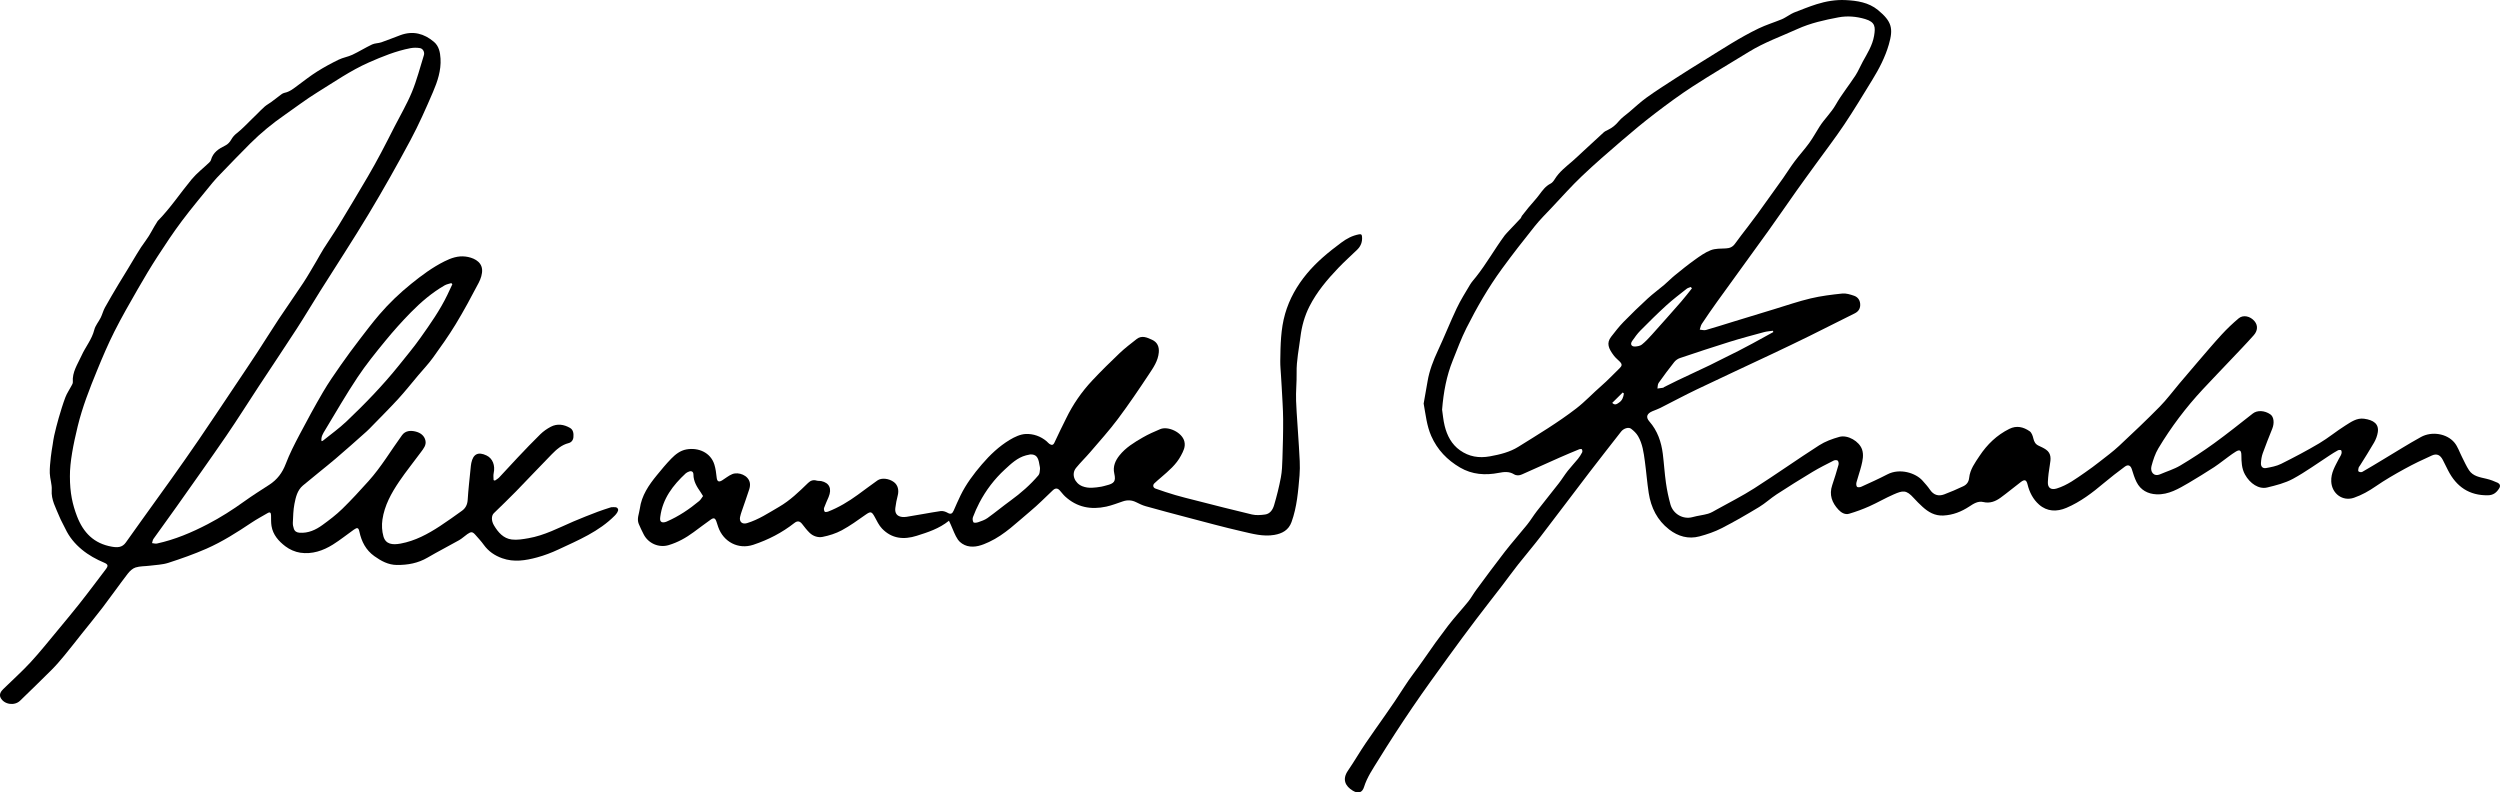
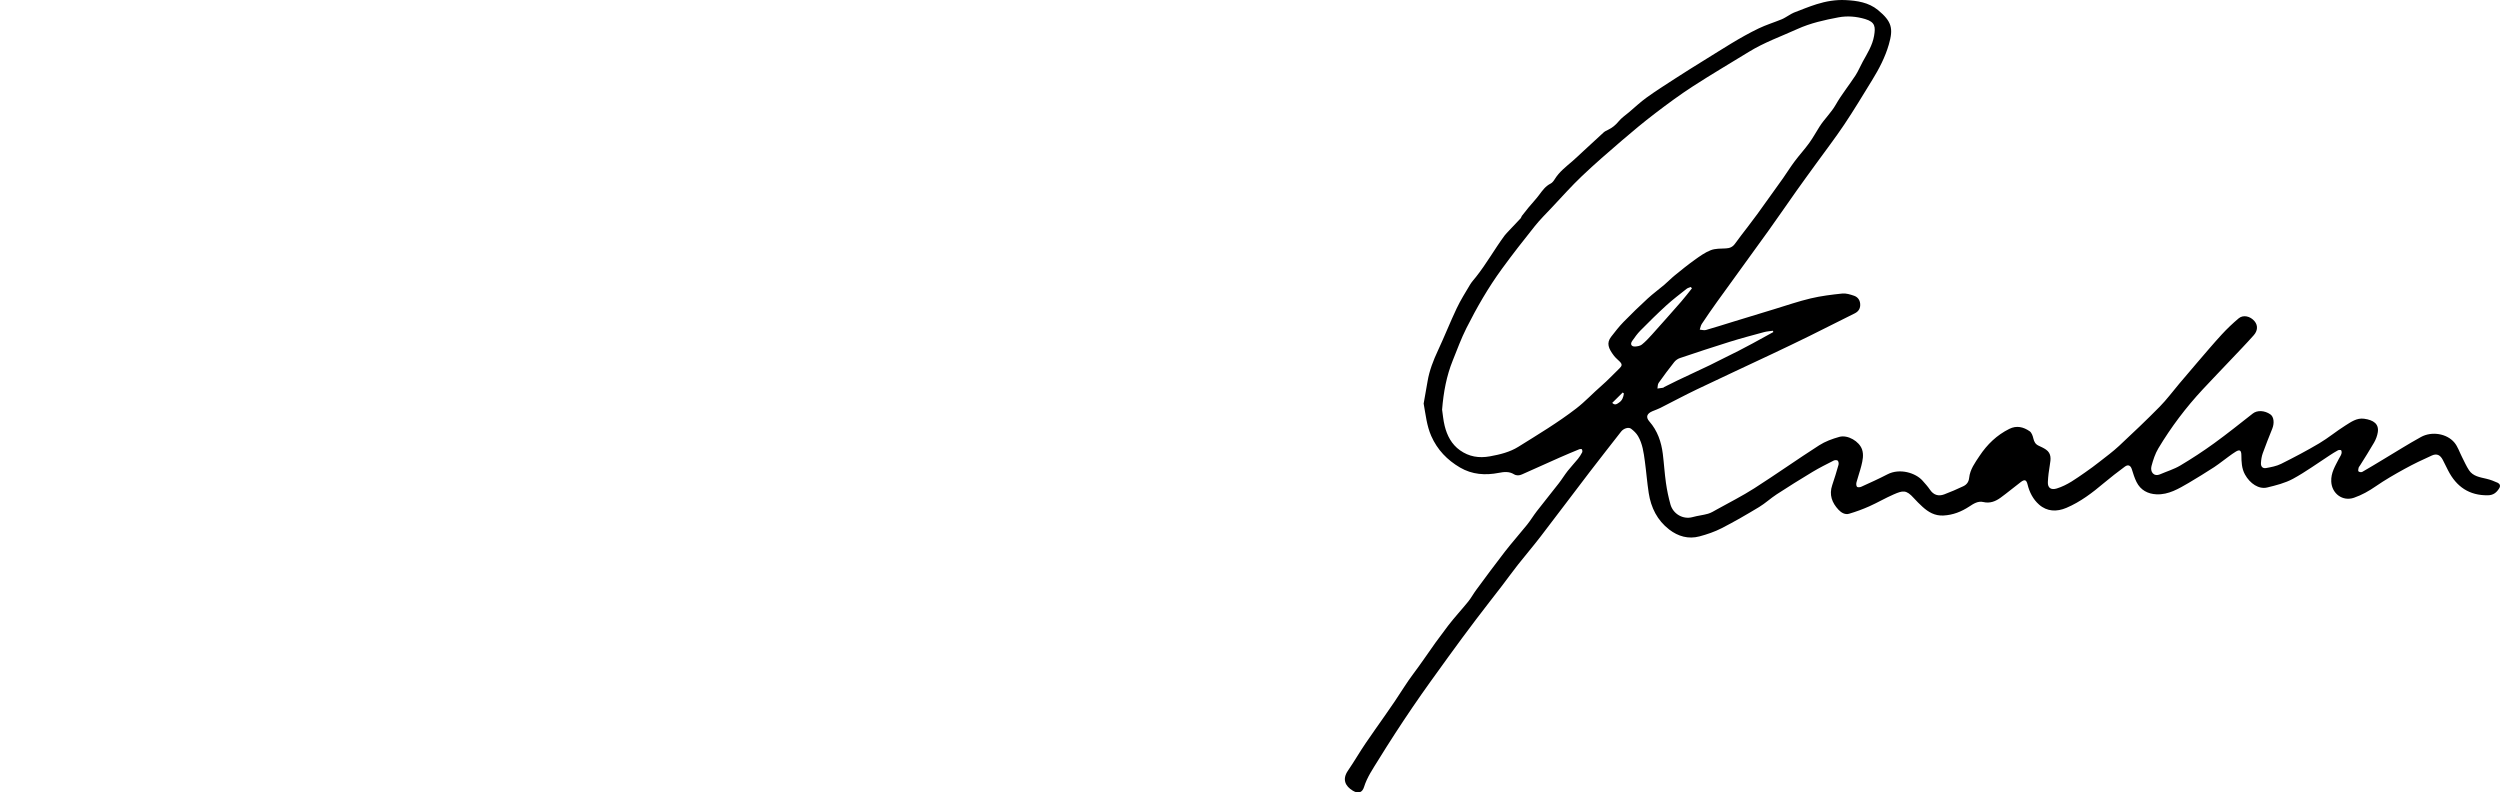
<svg xmlns="http://www.w3.org/2000/svg" version="1.1" id="_x31_48-02-190917__UNTERSCHRIFT_AK_x2B__x2B__x2B___x5F__SW_xA0_Bild_1_" x="0px" y="0px" viewBox="0 0 3331.91 1056.19" style="enable-background:new 0 0 3331.91 1056.19;" xml:space="preserve">
  <g>
    <path d="M1897.4,537.87c1.66-9.43,3.5-19.55,5.21-29.69c2.43-14.44,7.68-27.84,13.85-41.06c8.66-18.53,16.17-37.6,24.92-56.09   c5.16-10.89,11.63-21.17,17.8-31.55c2.24-3.76,5.31-7.04,8.05-10.5c13.89-17.51,24.78-37.09,38.02-55.04   c0.88-1.19,1.88-2.3,2.89-3.37c6.15-6.51,12.35-12.97,18.44-19.52c0.83-0.89,1-2.37,1.75-3.36c2.93-3.82,5.91-7.62,9-11.32   c4.57-5.48,9.52-10.67,13.8-16.38c4.42-5.9,8.52-11.84,15.45-15.3c2.33-1.16,4.2-3.75,5.64-6.08c6.02-9.74,15-16.49,23.44-23.81   c5.12-4.44,10.01-9.16,14.99-13.77c8.87-8.2,17.68-16.45,26.64-24.55c1.66-1.5,3.83-2.48,5.88-3.47   c5.55-2.66,10.05-6.31,14.04-11.19c3.9-4.77,9.27-8.34,14.04-12.38c7.71-6.53,15.09-13.52,23.27-19.4   c12.17-8.76,24.84-16.84,37.44-24.98c13.15-8.49,26.4-16.83,39.73-25.03c23.73-14.59,46.99-30.03,72.14-42.13   c9.93-4.77,20.58-8.02,30.81-12.21c3.41-1.4,6.5-3.59,9.74-5.4c2.1-1.18,4.12-2.59,6.35-3.45c10.13-3.89,20.18-8.04,30.51-11.28   c12.4-3.89,25.28-6.08,38.27-5.46c15.44,0.74,30.97,3.06,43.33,13.23c18.69,15.37,20.64,24.73,14.52,45.99   c-4.86,16.88-12.97,32.39-22.14,47.29c-12.21,19.86-24.21,39.88-37.17,59.24c-11.99,17.9-25.13,35.03-37.77,52.5   c-8.71,12.04-17.51,24.02-26.1,36.15c-12.55,17.71-24.78,35.65-37.44,53.28c-22.68,31.58-45.62,62.97-68.35,94.51   c-6.96,9.66-13.7,19.5-20.3,29.41c-1.45,2.18-1.84,5.05-2.72,7.6c2.75,0.21,5.73,1.21,8.22,0.5c12.05-3.4,23.96-7.27,35.94-10.94   c18.5-5.67,37.01-11.34,55.53-16.95c16.02-4.86,31.9-10.38,48.16-14.23c13.78-3.26,27.98-5.02,42.09-6.48   c5.1-0.52,10.68,1.24,15.71,2.95c4.65,1.58,7.69,5.39,8.15,10.63c0.51,5.87-1.86,10.15-7.18,12.81   c-20.19,10.08-40.31,20.3-60.55,30.27c-16.54,8.14-33.18,16.1-49.85,23.97c-33.35,15.75-66.83,31.21-100.1,47.13   c-16.41,7.85-32.44,16.5-48.69,24.69c-3.33,1.68-6.91,2.88-10.36,4.32c-7.4,3.1-9.51,7.71-4.18,13.77   c10.77,12.26,15.89,27.2,17.88,43.18c1.61,12.86,2.35,25.84,4.18,38.66c1.37,9.65,3.37,19.27,5.98,28.65   c3.53,12.7,16.77,20.5,29.61,16.9c6.73-1.89,13.81-2.53,20.52-4.46c4.14-1.2,7.97-3.63,11.8-5.76   c16.66-9.27,33.76-17.86,49.79-28.12c29.13-18.65,57.39-38.64,86.49-57.32c8.06-5.17,17.55-8.63,26.85-11.23   c11.21-3.14,26.69,5.94,30.33,16.83c2.41,7.19,0.79,14.56-0.97,21.65c-1.84,7.41-4.49,14.61-6.46,21.99   c-0.51,1.9-0.43,4.69,0.65,6.03c0.77,0.95,3.98,0.75,5.62,0c11.71-5.34,23.48-10.6,34.89-16.55c16.51-8.62,37.85-1.92,46.94,8.47   c3.35,3.83,6.86,7.59,9.68,11.79c4.85,7.23,11.31,9.34,19.13,6.41c8.65-3.24,17.16-6.92,25.51-10.89c4.41-2.1,7.16-5.61,7.73-11.13   c1.17-11.24,7.81-20.17,13.85-29.26c10.19-15.34,23-27.72,39.66-36c9.86-4.9,18.91-2.52,27.13,3.15c2.67,1.84,4.15,6.24,4.96,9.74   c1.01,4.35,2.76,7.52,6.84,9.44c3.39,1.6,6.89,3.13,9.94,5.26c7.49,5.24,6.47,12.72,5.16,20.44c-1.29,7.58-2.31,15.26-2.64,22.93   c-0.34,7.81,4.35,10.79,11.88,8.47c14.16-4.36,25.8-13.17,37.75-21.39c6.6-4.53,13.02-9.34,19.33-14.27   c8.77-6.87,17.8-13.52,25.94-21.1c18.34-17.09,36.54-34.36,54.13-52.21c9.43-9.56,17.47-20.49,26.16-30.78   c7.75-9.17,15.5-18.34,23.34-27.43c10.97-12.72,21.77-25.59,33.13-37.95c7.06-7.68,14.68-14.92,22.67-21.63   c6.01-5.05,15.44-3,21.16,3.88c4.65,5.59,4.25,12.62-1.09,18.64c-9.88,11.15-20.29,21.84-30.53,32.68   c-12.41,13.14-24.98,26.12-37.3,39.35c-22.52,24.17-42.35,50.44-59.32,78.75c-4.27,7.13-6.95,15.45-9.12,23.56   c-2.06,7.7,2.97,14.69,11.59,10.95c8.93-3.87,18.46-6.69,26.75-11.62c15.4-9.17,30.46-19.03,44.99-29.54   c17.62-12.75,34.59-26.4,51.73-39.81c5.79-4.53,15.52-4.26,23.37,1.18c4.61,3.19,5.58,11.48,2.52,19.09   c-4.37,10.88-8.75,21.76-12.7,32.79c-1.46,4.08-2.14,8.58-2.39,12.93c-0.28,4.77,2.32,7.54,6.85,6.72   c6.83-1.23,13.95-2.56,20.07-5.61c17.21-8.59,34.27-17.57,50.81-27.38c12.04-7.14,22.89-16.26,34.78-23.7   c7.51-4.7,15.21-10.37,24.9-9.05c12.75,1.73,20.06,7.02,18.31,18.08c-0.74,4.71-2.56,9.51-4.94,13.67   c-5.91,10.33-12.41,20.32-18.68,30.44c-0.69,1.11-1.7,2.14-1.99,3.35c-0.37,1.56-0.83,4.08-0.05,4.71   c1.14,0.92,3.77,1.29,5.02,0.58c9.47-5.39,18.76-11.12,28.12-16.72c16.66-9.97,33.07-20.38,50.06-29.74   c14.4-7.93,34.42-4.66,44.5,7.32c4.58,5.44,6.84,12.82,10.19,19.3c3.06,5.93,5.7,12.14,9.36,17.67c5.37,8.1,14.49,9.3,23.14,11.36   c5.17,1.23,10.26,3.1,15.08,5.35c2.78,1.3,4.11,4.04,2.01,7.37c-3.51,5.58-7.7,9.18-15,9.3c-24.98,0.4-42.02-11.43-53.1-33.07   c-2.39-4.66-4.64-9.4-7.05-14.05c-3.39-6.54-7.92-8.88-14.57-5.92c-12.34,5.5-24.55,11.37-36.38,17.88   c-13.13,7.22-26.19,14.73-38.51,23.24c-9.12,6.3-18.52,11.59-28.91,15.19c-15.17,5.25-29.53-5.48-30.32-21.49   c-0.58-11.73,5.23-20.7,10.09-30.28c1.11-2.18,2.6-4.21,3.38-6.5c0.51-1.49,0.54-3.61-0.19-4.88c-0.39-0.68-3.15-0.7-4.34-0.07   c-3.89,2.06-7.58,4.49-11.28,6.88c-16.15,10.45-31.76,21.91-48.61,31.07c-10.53,5.72-22.73,8.78-34.53,11.62   c-10.95,2.64-22.81-5.18-29.5-17.3c-4.48-8.1-4.71-16.92-4.81-25.79c-0.07-6.4-2.17-7.97-7.56-4.64   c-6.09,3.76-11.69,8.31-17.5,12.52c-3.7,2.68-7.27,5.57-11.12,8.01c-11.29,7.15-22.53,14.41-34.1,21.1   c-13.3,7.69-26.72,15.9-42.84,15.19c-11.54-0.51-21.23-5.6-26.61-16.41c-2.66-5.34-4.45-11.15-6.22-16.87   c-1.62-5.22-4.92-6.92-9.4-3.59c-9.45,7.04-18.84,14.21-27.84,21.8c-15.42,13.01-31.4,25.22-50.07,33.13   c-12.68,5.37-25.58,5.13-36.4-4.41c-7.97-7.03-12.77-16.43-15.31-26.85c-1.48-6.08-3.8-7.08-8.84-3.28   c-9.15,6.89-17.91,14.31-27.18,21.02c-6.72,4.87-14.09,7.82-22.93,5.73c-7.1-1.68-12.96,2.18-18.65,5.93   c-10.54,6.93-21.84,11.43-34.7,12.04c-11.27,0.54-19.88-4.52-27.7-11.64c-4.06-3.7-7.98-7.59-11.66-11.67   c-10.07-11.19-14.53-10.13-26.8-4.8c-11.04,4.79-21.49,10.97-32.49,15.87c-8.72,3.88-17.76,7.2-26.91,9.89   c-5.42,1.59-10.49-1.5-14.1-5.36c-8.67-9.27-12.74-19.93-8.36-32.77c3.05-8.92,5.79-17.95,8.36-27.02   c0.48-1.71,0.13-4.43-0.98-5.58c-0.91-0.95-3.86-0.93-5.32-0.19c-9.58,4.87-19.22,9.68-28.43,15.21   c-16.07,9.66-31.98,19.62-47.69,29.84c-8.07,5.25-15.2,11.98-23.42,16.94c-16.33,9.86-32.86,19.46-49.83,28.16   c-9.32,4.78-19.51,8.24-29.66,10.95c-14.71,3.93-28.42-0.01-40.27-9.13c-15.94-12.27-24.35-29.22-27.35-48.78   c-2.16-14.08-3.23-28.33-5.16-42.45c-1.56-11.46-3.08-23.08-9.04-33.27c-2.23-3.81-5.71-7.14-9.27-9.84   c-3.54-2.67-10.1-0.34-13.31,3.79c-13.96,17.96-28.08,35.81-41.9,53.87c-21.96,28.7-43.61,57.64-65.63,86.29   c-9.79,12.74-20.27,24.95-30.22,37.57c-7.08,8.98-13.72,18.3-20.69,27.38c-11.56,15.07-23.35,29.96-34.79,45.11   c-12.51,16.56-24.9,33.22-37.05,50.04c-16.16,22.37-32.42,44.68-47.93,67.49c-15.68,23.06-30.89,46.47-45.52,70.21   c-7.05,11.44-14.79,22.57-18.92,35.78c-2.11,6.76-7.02,9.62-14.9,4.88c-10.2-6.14-14.41-15.24-6.52-26.71   c8.22-11.95,15.44-24.6,23.61-36.59c16.98-24.94,35.07-49.18,51.17-74.67c8.07-12.77,17.56-24.35,26.03-36.74   c10.5-15.36,21.39-30.48,32.7-45.25c8.49-11.08,18.06-21.31,26.84-32.17c3.88-4.8,6.81-10.35,10.5-15.33   c12.64-17.08,25.19-34.23,38.22-51c9.57-12.31,19.98-23.96,29.75-36.12c4.6-5.72,8.38-12.09,12.87-17.89   c9.72-12.55,19.75-24.87,29.49-37.41c4.1-5.28,7.56-11.04,11.69-16.29c4.37-5.56,9.29-10.69,13.75-16.18   c2.14-2.64,3.97-5.59,5.54-8.61c0.55-1.06,0.26-2.93-0.35-4.04c-0.29-0.53-2.4-0.53-3.41-0.11c-8.73,3.58-17.44,7.21-26.07,11.03   c-16.85,7.46-33.63,15.08-50.47,22.56c-3.51,1.56-7.2,1.83-10.63-0.26c-6.39-3.91-13.14-3.22-19.98-1.87   c-18.1,3.55-35.7,2.39-51.87-7.09c-17.03-9.99-30.18-23.5-38.36-42.04C1901.51,567.38,1900.16,553.09,1897.4,537.87z    M1921.97,545.94c0.94,6.17,1.54,14.08,3.43,21.67c3.22,12.95,9.15,24.53,20.42,32.53c12.08,8.58,25.24,10.7,39.91,8.06   c13.33-2.4,26.56-5.67,37.78-12.67c26.15-16.32,52.63-32.17,77.16-51.06c12.09-9.32,22.32-20.48,33.77-30.39   c8.39-7.25,15.95-15.46,23.97-23.15c3.56-3.41,3.76-5.52,0.33-8.99c-2.58-2.61-5.52-4.93-7.72-7.82   c-7.3-9.63-10.38-16.77-3.67-25.39c5.24-6.74,10.5-13.55,16.45-19.65c10.43-10.7,21.2-21.1,32.2-31.22   c6.99-6.43,14.73-12.04,21.99-18.18c4.79-4.06,9.14-8.64,14.01-12.6c8.63-7.03,17.29-14.05,26.32-20.52   c6.85-4.91,13.89-10.03,21.63-13.06c6.18-2.41,13.52-2.1,20.38-2.43c5.17-0.25,8.97-1.95,12.04-6.28   c5.39-7.6,11.23-14.89,16.86-22.32c4.34-5.74,8.73-11.44,12.96-17.26c7.38-10.17,14.64-20.42,21.96-30.63   c4.08-5.7,8.24-11.35,12.25-17.1c5.22-7.5,10.07-15.27,15.55-22.58c6.19-8.26,13.21-15.89,19.26-24.24   c5.06-6.98,9.18-14.64,13.82-21.93c6.5-10.2,15.46-18.45,21.57-29.15c7.73-13.56,17.68-25.83,26.25-38.94   c3.79-5.8,6.38-12.37,9.76-18.46c6.08-10.99,12.94-21.78,15.07-34.31c1.99-11.71,1.81-18.43-11.9-22.49   c-11.53-3.42-23.6-4.5-35.53-2.25c-18.72,3.53-37.21,7.6-54.83,15.58c-21.64,9.81-44.11,17.79-64.48,30.32   c-25,15.38-50.34,30.23-74.97,46.19c-17.25,11.18-33.85,23.46-50.2,35.94c-15.12,11.54-29.77,23.73-44.2,36.13   c-18.01,15.47-36,31.01-53.2,47.36c-13.93,13.24-26.72,27.68-39.92,41.68c-7.83,8.3-15.98,16.37-23.09,25.26   c-14.92,18.66-29.64,37.49-43.71,56.79c-18.11,24.83-33.44,51.47-47.25,78.87c-7.02,13.93-12.39,28.7-18.23,43.2   C1927.9,500.91,1923.88,522.35,1921.97,545.94z M2363.41,442.56c-0.18-0.58-0.35-1.17-0.53-1.75c-3.95,0.59-8,0.79-11.83,1.82   c-15.36,4.16-30.74,8.24-45.93,12.97c-22.18,6.9-44.23,14.23-66.25,21.64c-2.81,0.95-5.69,2.98-7.53,5.31   c-7.2,9.08-14.15,18.37-20.83,27.85c-1.34,1.9-1.08,4.93-1.55,7.44c2.59-0.36,5.19-0.68,7.76-1.1c0.42-0.07,0.73-0.68,1.16-0.89   c5.96-2.98,11.89-6.01,17.9-8.87c14.38-6.83,28.81-13.57,43.2-20.37c2.78-1.31,5.48-2.77,8.23-4.14   c9.98-4.97,19.99-9.89,29.93-14.93c6.23-3.16,12.4-6.44,18.54-9.77C2344.95,452.74,2354.17,447.63,2363.41,442.56z M2254.94,384.32   c-0.49-0.61-0.98-1.21-1.48-1.82c-1.86,0.77-4.01,1.17-5.52,2.37c-9.12,7.23-18.45,14.26-27.04,22.09   c-11.9,10.85-23.35,22.21-34.68,33.65c-4.12,4.16-7.54,9.06-10.92,13.87c-2.91,4.14-1.12,7.59,3.88,7.34   c3.09-0.15,6.77-0.78,9.05-2.61c4.83-3.87,9.12-8.49,13.28-13.11c13.11-14.59,26.13-29.25,39.03-44.02   C2245.55,396.35,2250.16,390.25,2254.94,384.32z M2164.26,524.41c-0.52-0.44-1.03-0.88-1.55-1.31c-4.64,4.59-9.28,9.19-14,13.85   c3.81,3.91,6.66,1.15,8.96-0.32C2162.05,533.85,2163.64,529.26,2164.26,524.41z" />
-     <path d="M659.6,640.53c1.92-1.39,4.11-2.53,5.71-4.22c8.3-8.77,16.35-17.78,24.66-26.53c9.95-10.48,19.88-20.99,30.23-31.07   c4.04-3.94,8.88-7.32,13.89-9.94c8.62-4.52,17.5-3.14,25.61,1.54c4.42,2.55,4.93,7.5,4.53,12.33c-0.34,4.12-2.85,7.04-6.43,7.93   c-9.43,2.36-16.21,8.55-22.62,15.07c-15.93,16.22-31.44,32.85-47.32,49.12c-9.69,9.93-19.72,19.53-29.67,29.2   c-3.35,3.25-3.56,9.97,0.13,16.2c5.52,9.3,12.57,17.51,23.78,18.89c7.25,0.89,14.93-0.47,22.26-1.75   c21.28-3.7,40.24-13.82,59.81-22.26c10.74-4.63,21.68-8.83,32.6-13.03c5.43-2.09,11.02-3.75,16.54-5.59   c0.47-0.16,0.94-0.4,1.42-0.4c3.4,0.02,8.03-1.07,9.04,2.86c0.57,2.23-2.12,5.96-4.25,8.12c-21.25,21.54-48.74,32.91-75.44,45.41   c-9.1,4.26-18.64,7.88-28.33,10.5c-15.25,4.13-30.79,6.68-46.41,1.12c-9.99-3.55-18.34-9.2-24.62-17.95   c-3.34-4.66-7.3-8.89-11.1-13.21c-3.81-4.33-5.66-4.54-10.67-1.07c-3.76,2.6-7.09,5.9-11.04,8.13   c-13.93,7.88-28.22,15.12-42.02,23.21c-12.77,7.5-26.46,9.96-40.95,9.84c-11.53-0.1-20.94-5.3-29.99-11.74   c-11.36-8.09-17.11-19.42-19.96-32.68c-1.15-5.36-2.79-5.88-7.37-2.65c-9.34,6.58-18.25,13.83-27.92,19.87   c-13.19,8.25-27.82,13.17-43.48,10.86c-6.96-1.03-14.28-4.29-19.9-8.56c-8.88-6.75-16.53-15.27-18.45-27.04   c-0.74-4.54-0.52-9.24-0.62-13.86c-0.07-3.32-0.79-5.55-4.66-3.3c-7.15,4.18-14.47,8.09-21.35,12.69   c-19.3,12.91-38.91,25.41-60.16,34.75c-16.49,7.25-33.59,13.26-50.75,18.82c-7.82,2.53-16.41,2.72-24.67,3.8   c-6.34,0.83-13.01,0.49-18.99,2.37c-4.04,1.27-7.86,4.97-10.57,8.5c-11.24,14.64-21.84,29.76-33.02,44.45   c-9.23,12.13-18.96,23.87-28.46,35.8c-7.55,9.48-14.95,19.08-22.67,28.42c-5.46,6.61-11.05,13.16-17.1,19.22   c-13.85,13.89-28,27.48-42.06,41.16c-7.44,7.23-21.44,5.21-26.03-4.08c-2.15-4.36,0.47-8.34,3.64-11.45   c12.09-11.88,24.81-23.17,36.29-35.61c12.8-13.87,24.55-28.71,36.65-43.22c9.46-11.35,18.85-22.75,28.07-34.29   c7.05-8.82,13.83-17.86,20.69-26.84c4.96-6.49,9.8-13.07,14.79-19.54c3.54-4.6,3.34-6.64-1.89-8.85   c-10.75-4.54-20.86-10.06-29.89-17.54c-9.33-7.72-16.85-16.79-22.02-27.8c-2.56-5.45-5.72-10.66-7.96-16.23   c-4.58-11.4-11.09-22.09-10.19-35.38c0.5-7.34-2.32-14.85-2.58-22.32c-0.25-7.23,0.68-14.53,1.41-21.77   c0.56-5.51,1.59-10.98,2.45-16.46c0.63-4,1.11-8.05,2.03-11.99c1.81-7.75,3.68-15.5,5.91-23.13c2.74-9.35,5.54-18.71,8.97-27.82   c1.97-5.23,5.28-9.95,7.89-14.94c0.88-1.69,2.2-3.6,2.06-5.31c-1.08-13.5,6.49-24.02,11.64-35.44   c5.24-11.62,13.76-21.52,16.95-34.32c1.44-5.78,5.9-10.77,8.61-16.29c2.14-4.35,3.28-9.21,5.61-13.43   c5.82-10.53,12.02-20.85,18.16-31.2c4.08-6.87,8.3-13.65,12.5-20.45c7.85-12.69,14.94-25.96,23.89-37.83   c5.78-7.68,9.5-16.3,14.71-24.15c0.45-0.68,0.8-1.45,1.36-2.02c16.7-16.95,29.75-36.84,44.85-55.07   c6.83-8.24,15.54-14.91,23.34-22.35c1.02-0.97,2.08-2.21,2.44-3.51c2.77-10.21,10.52-15.14,19.35-19.42   c3.05-1.48,5.84-4.49,7.53-7.49c2.05-3.64,4.35-6.28,7.74-8.92c7.32-5.71,13.65-12.7,20.37-19.18c1.86-1.79,3.7-3.59,5.55-5.4   c3.66-3.59,7.16-7.37,11.03-10.73c2.68-2.33,5.9-4.02,8.79-6.12c3.34-2.43,6.52-5.09,9.88-7.49c2.47-1.77,4.94-4.21,7.73-4.76   c7.11-1.4,12.25-5.81,17.74-9.88c8.54-6.31,16.92-12.89,25.88-18.54c9.2-5.81,18.84-11,28.62-15.78   c5.77-2.82,12.44-3.79,18.27-6.53c8.94-4.21,17.36-9.53,26.29-13.75c3.71-1.75,8.31-1.49,12.27-2.85c8.59-2.96,17-6.45,25.54-9.58   c16.7-6.13,31.56-2.15,44.67,9.01c6.66,5.67,8.22,13.98,8.72,22.22c0.95,15.77-4.01,30.51-10.06,44.6   c-9.33,21.75-18.94,43.48-30.1,64.32c-17.71,33.08-36.16,65.82-55.48,97.98c-20.91,34.8-43.21,68.77-64.83,103.14   c-10.5,16.7-20.56,33.69-31.29,50.25c-16.59,25.6-33.62,50.9-50.39,76.39c-14.52,22.07-28.54,44.49-43.48,66.27   c-21.7,31.64-43.97,62.88-66.1,94.22c-10.17,14.41-20.65,28.6-30.85,42.99c-1.09,1.54-1.28,3.73-1.88,5.61   c2.17,0.23,4.46,1.03,6.49,0.59c23.91-5.21,46.26-14.65,67.84-25.91c16.93-8.83,33.04-19.07,48.57-30.26   c10.84-7.82,22.2-14.93,33.42-22.21c10.48-6.8,17.36-15.94,21.87-27.8c5.05-13.31,11.63-26.1,18.27-38.73   c10.09-19.18,20.44-38.25,31.38-56.95c7.24-12.38,15.49-24.19,23.7-35.97c8.03-11.52,16.42-22.8,24.94-33.97   c8.64-11.32,17.29-22.67,26.55-33.48c12.82-14.95,27.01-28.49,42.41-40.92c13.95-11.25,28.15-21.84,44.21-29.86   c8.95-4.47,18.11-7.72,28.34-6.4c8.6,1.1,21.01,5.56,21.87,17.26c0.42,5.76-1.73,12.31-4.48,17.57   c-9.76,18.66-19.75,37.24-30.67,55.23c-9.3,15.32-19.71,30-30.21,44.55c-6.04,8.37-13.22,15.91-19.89,23.82   c-8.79,10.43-17.26,21.15-26.46,31.2c-11.26,12.3-23.13,24.05-34.75,36.02c-2.44,2.51-4.83,5.08-7.45,7.4   c-13.81,12.24-27.51,24.62-41.59,36.54c-14.27,12.08-29.07,23.53-43.36,35.59c-7.4,6.25-9.5,15.58-11.24,24.47   c-1.59,8.18-1.71,16.67-2.12,25.04c-0.13,2.7,0.49,5.57,1.38,8.15c1.16,3.39,3.84,4.95,7.58,5.21c11.66,0.83,21.56-3.8,30.53-10.31   c9.14-6.64,18.24-13.54,26.31-21.4c12.15-11.83,23.61-24.39,34.97-36.99c17.02-18.89,29.88-40.86,44.78-61.32   c4.5-6.17,11.63-6.48,18.23-4.8c6.17,1.57,11.58,5.3,12.99,12.14c1.25,6.05-2.68,10.64-5.93,15.09   c-9.64,13.19-20.02,25.88-29.17,39.41c-10.44,15.44-19.53,31.86-22.27,50.63c-1.07,7.31-0.68,15.41,1.36,22.48   c3.06,10.59,12.04,11.52,22.99,9.5c19.22-3.55,36.2-12.7,52.37-23.29c9.96-6.52,19.64-13.48,29.31-20.43   c4.93-3.54,7.23-8.35,7.62-14.71c0.84-13.76,2.47-27.47,3.81-41.2c0.25-2.6,0.47-5.22,1-7.78c2.49-12.04,9.17-15.3,20.27-10   c8.23,3.93,11.8,13.26,9.51,23.72c-0.64,2.91-0.1,6.08-0.1,9.13C658.44,640.09,659.02,640.31,659.6,640.53z M93.18,634.79   c-0.05,22.21,3.55,37.82,9.41,53.14c8.4,21.96,22.61,36.56,46.61,40.7c7.61,1.31,13.8,1.05,18.56-5.7   c6.58-9.34,13.23-18.63,19.9-27.91c13.61-18.97,27.34-37.86,40.86-56.9c12.37-17.43,24.71-34.89,36.75-52.55   c15.99-23.45,31.69-47.11,47.49-70.69c9.98-14.9,20.02-29.77,29.85-44.77c9.73-14.87,19.06-30.01,28.88-44.83   c10.72-16.18,21.99-32.01,32.66-48.23c6.27-9.52,11.87-19.48,17.71-29.28c3.23-5.43,6.16-11.05,9.53-16.39   c6.62-10.47,13.71-20.66,20.14-31.24c13.06-21.46,25.91-43.04,38.64-64.69c6.12-10.41,11.94-21.01,17.62-31.66   c6.14-11.52,11.99-23.19,17.93-34.81c7.88-15.41,16.74-30.43,23.31-46.38c6.54-15.88,10.81-32.7,15.95-49.15   c1.19-3.82-1.17-8.62-5.18-9.32c-4.19-0.73-8.75-0.7-12.94,0.11c-19.3,3.74-37.4,11.13-55.29,19.01   c-24.47,10.79-46.35,26.13-68.98,40.07c-14.84,9.15-28.72,19.86-43.07,29.8c-16.39,11.34-31.76,23.95-45.88,38   c-13.19,13.13-26.06,26.59-39.01,39.96c-3.91,4.04-7.84,8.09-11.38,12.44c-13.75,16.91-27.8,33.61-40.88,51.04   c-11.34,15.12-21.82,30.92-32.11,46.79c-9.22,14.23-17.94,28.8-26.38,43.52c-10.79,18.81-21.64,37.62-31.4,56.97   c-8.5,16.86-15.91,34.31-23.07,51.8c-9.99,24.38-19.65,48.92-25.88,74.64C97.77,592.06,93.02,615.97,93.18,634.79z M428.48,587.93   c0.81-0.21,1.38-0.2,1.71-0.47c10.58-8.54,21.76-16.46,31.59-25.8c24.74-23.51,48.49-48.02,69.89-74.68   c9.73-12.13,19.73-24.08,28.71-36.76c13-18.34,25.99-36.75,35.81-57.12c2.28-4.73,4.46-9.51,6.69-14.27   c-0.46-0.51-0.93-1.02-1.39-1.53c-2.98,0.98-6.23,1.49-8.89,3.02c-16.77,9.67-31.41,22.18-44.89,35.88   c-12.02,12.22-23.49,25.05-34.35,38.32c-12.84,15.69-25.67,31.53-36.88,48.38c-15.25,22.92-29.02,46.83-43.26,70.42   C430.61,577.66,427.57,582.11,428.48,587.93z" />
-     <path d="M1264.74,694.02c-13.15,10.62-28.07,15.34-42.99,20.07c-17.2,5.45-33.21,3.94-46.21-9.62c-4.19-4.37-6.89-10.27-9.85-15.7   c-3.96-7.27-5.47-7.42-12.29-2.61c-10.25,7.23-20.49,14.66-31.5,20.59c-7.89,4.25-16.85,7.08-25.68,8.82   c-5.9,1.16-12.49-0.88-17.19-5.46c-3.63-3.53-6.76-7.61-9.87-11.63c-3.17-4.11-6.35-4.69-10.47-1.44   c-16.47,12.98-34.81,22.4-54.66,29.01c-20.09,6.69-39.85-3.88-46.77-23.56c-0.86-2.46-1.61-4.95-2.45-7.42   c-1.59-4.62-3.51-5.43-7.49-2.61c-7.72,5.49-15.29,11.2-22.92,16.83c-10.18,7.52-21.1,13.62-33.28,17.24   c-13.1,3.89-27.25-2.32-33.36-14.58c-2.26-4.53-4.55-9.06-6.46-13.74c-2.8-6.89,0.53-13.51,1.43-20.22   c2.36-17.56,11.93-31.5,22.78-44.73c6.16-7.51,12.34-15.04,19.11-21.98c5.57-5.71,11.97-10.81,20.18-12.29   c15.81-2.85,32.26,3.96,37.29,20.17c1.72,5.54,2.44,11.44,3.06,17.24c0.55,5.22,2.67,6.63,7.24,3.86   c4.56-2.77,8.74-6.44,13.62-8.38c8.21-3.27,21.54,1.45,23.38,11.77c0.48,2.69,0.05,5.77-0.8,8.41c-3.13,9.76-6.64,19.4-9.95,29.1   c-0.89,2.62-1.77,5.26-2.31,7.96c-1.29,6.41,2.97,10.03,9.27,8.11c15.5-4.71,28.8-13.65,42.63-21.66   c14.74-8.53,26.73-20.21,38.76-31.91c3.37-3.28,7-4.47,11.6-3.08c1.85,0.56,3.98,0.15,5.9,0.57c10.92,2.36,14.5,10.13,9.85,21.29   c-2,4.82-4.29,9.53-6.02,14.43c-0.53,1.49-0.05,3.75,0.81,5.13c0.4,0.64,2.97,0.45,4.29-0.06c14.39-5.57,27.47-13.5,39.9-22.55   c8.71-6.34,17.3-12.85,26.1-19.06c5.52-3.89,15.44-2.69,21.99,2.23c5.3,3.98,6.95,10.82,5.02,18.02   c-1.43,5.33-2.42,10.81-3.13,16.29c-1.38,10.71,6.65,13.25,15.04,11.94c15.14-2.35,30.17-5.39,45.32-7.64   c2.96-0.44,6.62,0.75,9.31,2.31c4.28,2.48,6.3,0.98,7.99-2.83c3.05-6.85,5.98-13.77,9.29-20.49c7.41-15.08,17.35-28.39,28.27-41.13   c10.92-12.74,22.96-24.19,37.29-32.81c6.41-3.86,14.03-7.47,21.24-7.79c9.99-0.44,19.91,2.94,27.96,9.81   c1.26,1.08,2.26,2.53,3.63,3.4c2.82,1.79,4.95,2.15,6.78-1.92c4.85-10.8,10.3-21.33,15.46-31.98   c9.04-18.67,20.73-35.58,34.89-50.65c11.73-12.48,23.93-24.54,36.35-36.33c7.13-6.76,15-12.76,22.75-18.83   c6.97-5.45,14.05-2.03,20.61,0.97c6.89,3.15,9.59,9.1,8.94,16.75c-0.98,11.47-7.42,20.54-13.39,29.55   c-13.35,20.13-26.9,40.17-41.38,59.49c-11.41,15.23-24.24,29.4-36.62,43.9c-6.11,7.15-12.92,13.71-18.86,20.99   c-6.97,8.54-1.78,20.52,8.35,24.5c8.41,3.31,16.82,1.91,25.26,0.58c2.24-0.35,4.4-1.13,6.61-1.66   c10.74-2.58,13.05-5.53,10.69-15.88c-2.16-9.49,1.51-17.34,6.85-24.07c8.26-10.42,19.67-17.37,31.05-23.93   c7.45-4.3,15.39-7.84,23.34-11.16c10.45-4.37,29.18,4.23,32.17,16.38c1.82,7.39-1.56,13.21-4.54,18.9   c-6.23,11.92-16.51,20.45-26.53,29.09c-3,2.58-6.03,5.13-8.89,7.86c-2.43,2.32-1.89,5.8,1.49,7.01c8.71,3.13,17.53,6.03,26.41,8.64   c8.73,2.56,17.58,4.71,26.4,6.95c25.24,6.4,50.43,12.99,75.77,18.93c5.55,1.3,11.74,0.81,17.49,0.03   c6.79-0.92,10.28-6.68,11.98-12.41c3.6-12.13,6.66-24.48,9.01-36.91c1.55-8.19,1.83-16.68,2.1-25.06   c0.56-17.59,1.09-35.2,0.95-52.8c-0.11-14.21-1.21-28.41-1.91-42.61c-0.26-5.27-0.67-10.54-0.97-15.81   c-0.36-6.27-1.02-12.54-0.94-18.8c0.3-21.22,0.55-42.6,6.46-63.12c5.7-19.78,15.75-37.5,29-53.46   c13.34-16.07,29.21-29.02,45.9-41.41c7.41-5.5,14.7-9.32,23.55-11c3.12-0.59,3.79,0.39,4.04,3.07c0.64,6.86-1.56,12.65-6.42,17.38   c-8.32,8.11-17.05,15.82-25.06,24.22c-14.87,15.56-28.74,31.97-38.57,51.31c-6.47,12.75-10.25,26.36-12,40.56   c-1.96,15.96-5.42,31.72-5.1,47.98c0.25,12.42-1.2,24.89-0.72,37.3c0.79,20.42,2.7,40.8,3.79,61.21   c0.68,12.75,1.88,25.63,0.8,38.28c-1.8,20.93-3.4,42.05-10.66,62.11c-3.91,10.82-12.36,15.36-23.01,17.18   c-14.83,2.54-29.02-1.53-43.09-4.74c-24.25-5.54-48.27-12.14-72.34-18.44c-18.72-4.9-37.41-9.9-56.03-15.11   c-4.36-1.22-8.52-3.28-12.59-5.3c-5.77-2.87-11.54-3.2-17.61-1.17c-7.39,2.47-14.7,5.4-22.29,7.05   c-20.37,4.42-39.07,0.93-54.82-13.59c-2.65-2.44-4.76-5.46-7.22-8.12c-3.07-3.32-6.05-3-9.28,0.07   c-9.97,9.46-19.64,19.29-30.2,28.05c-17.48,14.5-33.65,30.91-54.61,40.67c-9.14,4.26-18.89,8.04-29.1,5.35   c-4.58-1.21-9.64-4.42-12.3-8.24c-4.17-6.01-6.5-13.31-9.6-20.07C1266.54,697.92,1265.87,696.46,1264.74,694.02z M1373.11,605.63   c-1.89,0.41-3.81,0.76-5.68,1.25c-11.54,3.07-19.9,11.17-28.24,18.84c-13.84,12.73-25.17,27.63-33.92,44.33   c-3.24,6.19-6.07,12.62-8.55,19.15c-0.77,2.02-0.49,5.22,0.69,6.91c0.69,0.99,4.3,0.57,6.28-0.12c4.26-1.5,8.76-2.96,12.37-5.54   c10.49-7.52,20.45-15.79,30.89-23.37c13.62-9.89,26.21-20.89,37.09-33.71c1.65-1.95,1.76-5.43,2.03-8.25   c0.19-2.05-0.54-4.18-0.85-6.28C1383.78,609.1,1380.71,605.41,1373.11,605.63z M936.99,661.12c-1.29-2.07-2.15-3.61-3.16-5.06   c-5-7.15-9.6-14.41-9.65-23.63c-0.02-3.78-2.57-5.31-6-3.9c-1.5,0.62-3.11,1.27-4.26,2.35c-17.04,15.85-30.76,33.59-33.91,57.71   c-0.41,3.14-0.67,5.92,1.92,7.23c1.69,0.85,4.62,0.17,6.62-0.69c15.86-6.89,30.1-16.42,43.35-27.44   C933.92,665.99,935.23,663.43,936.99,661.12z" />
  </g>
</svg>